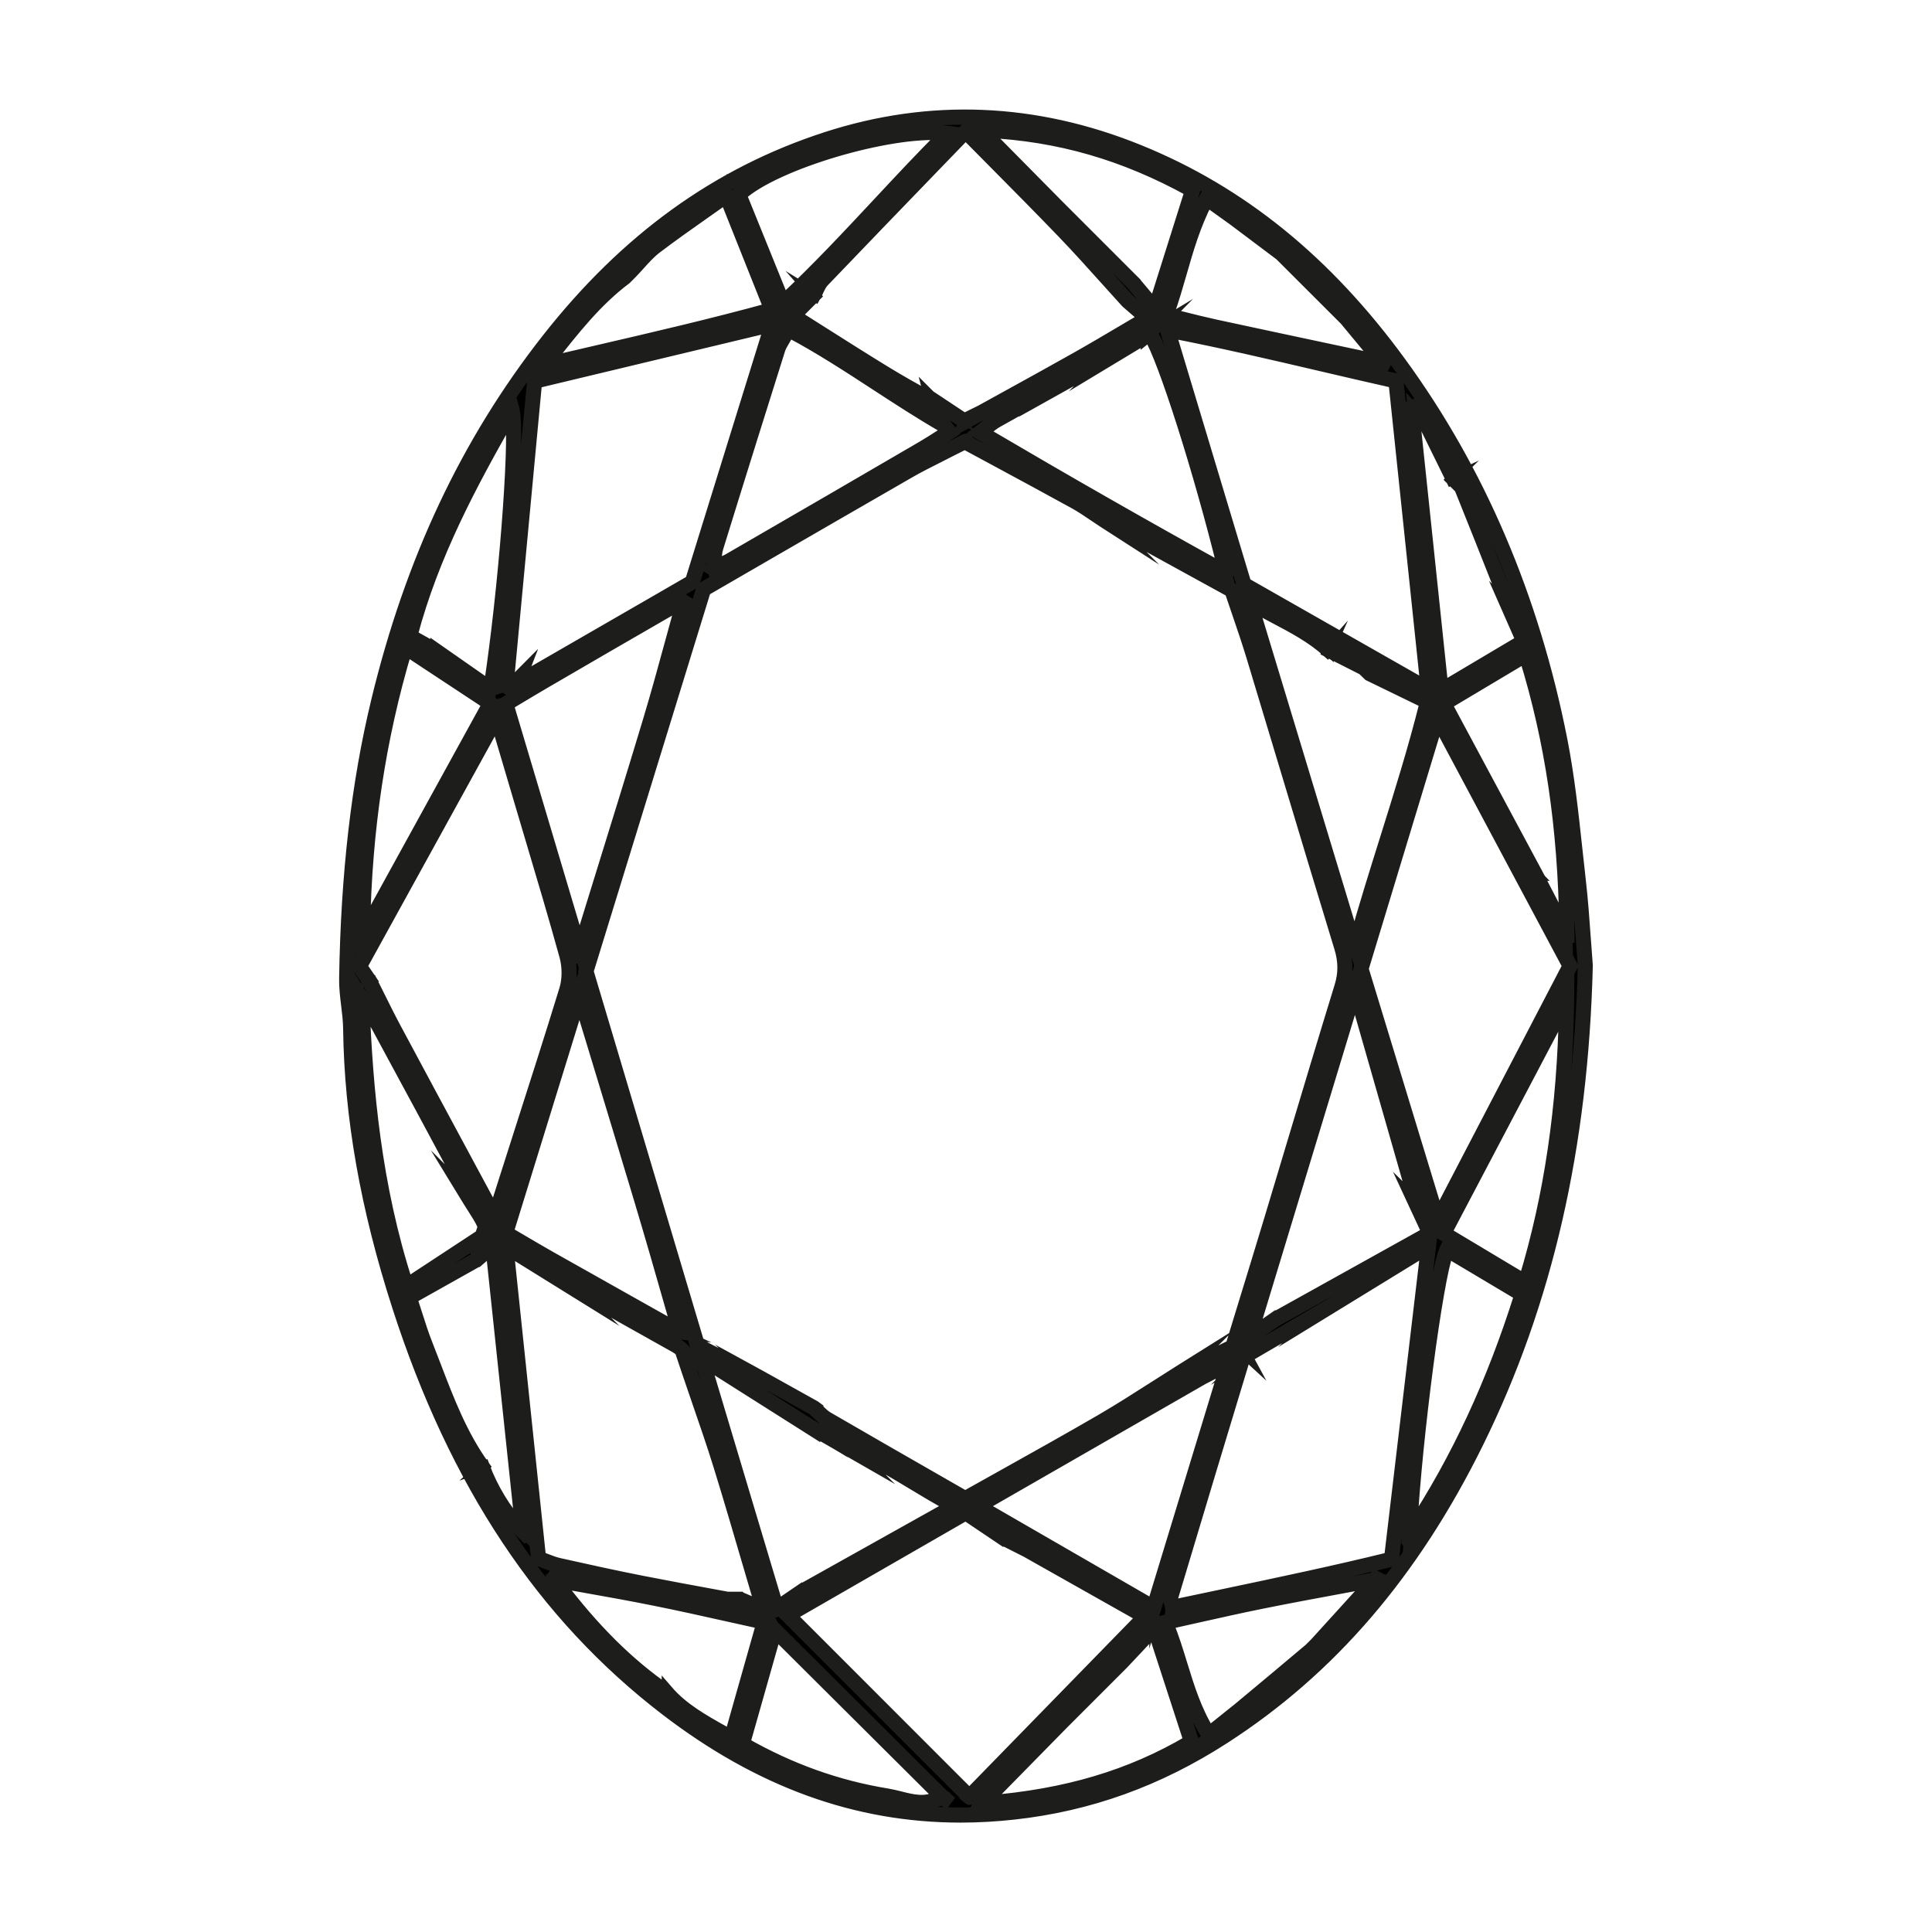
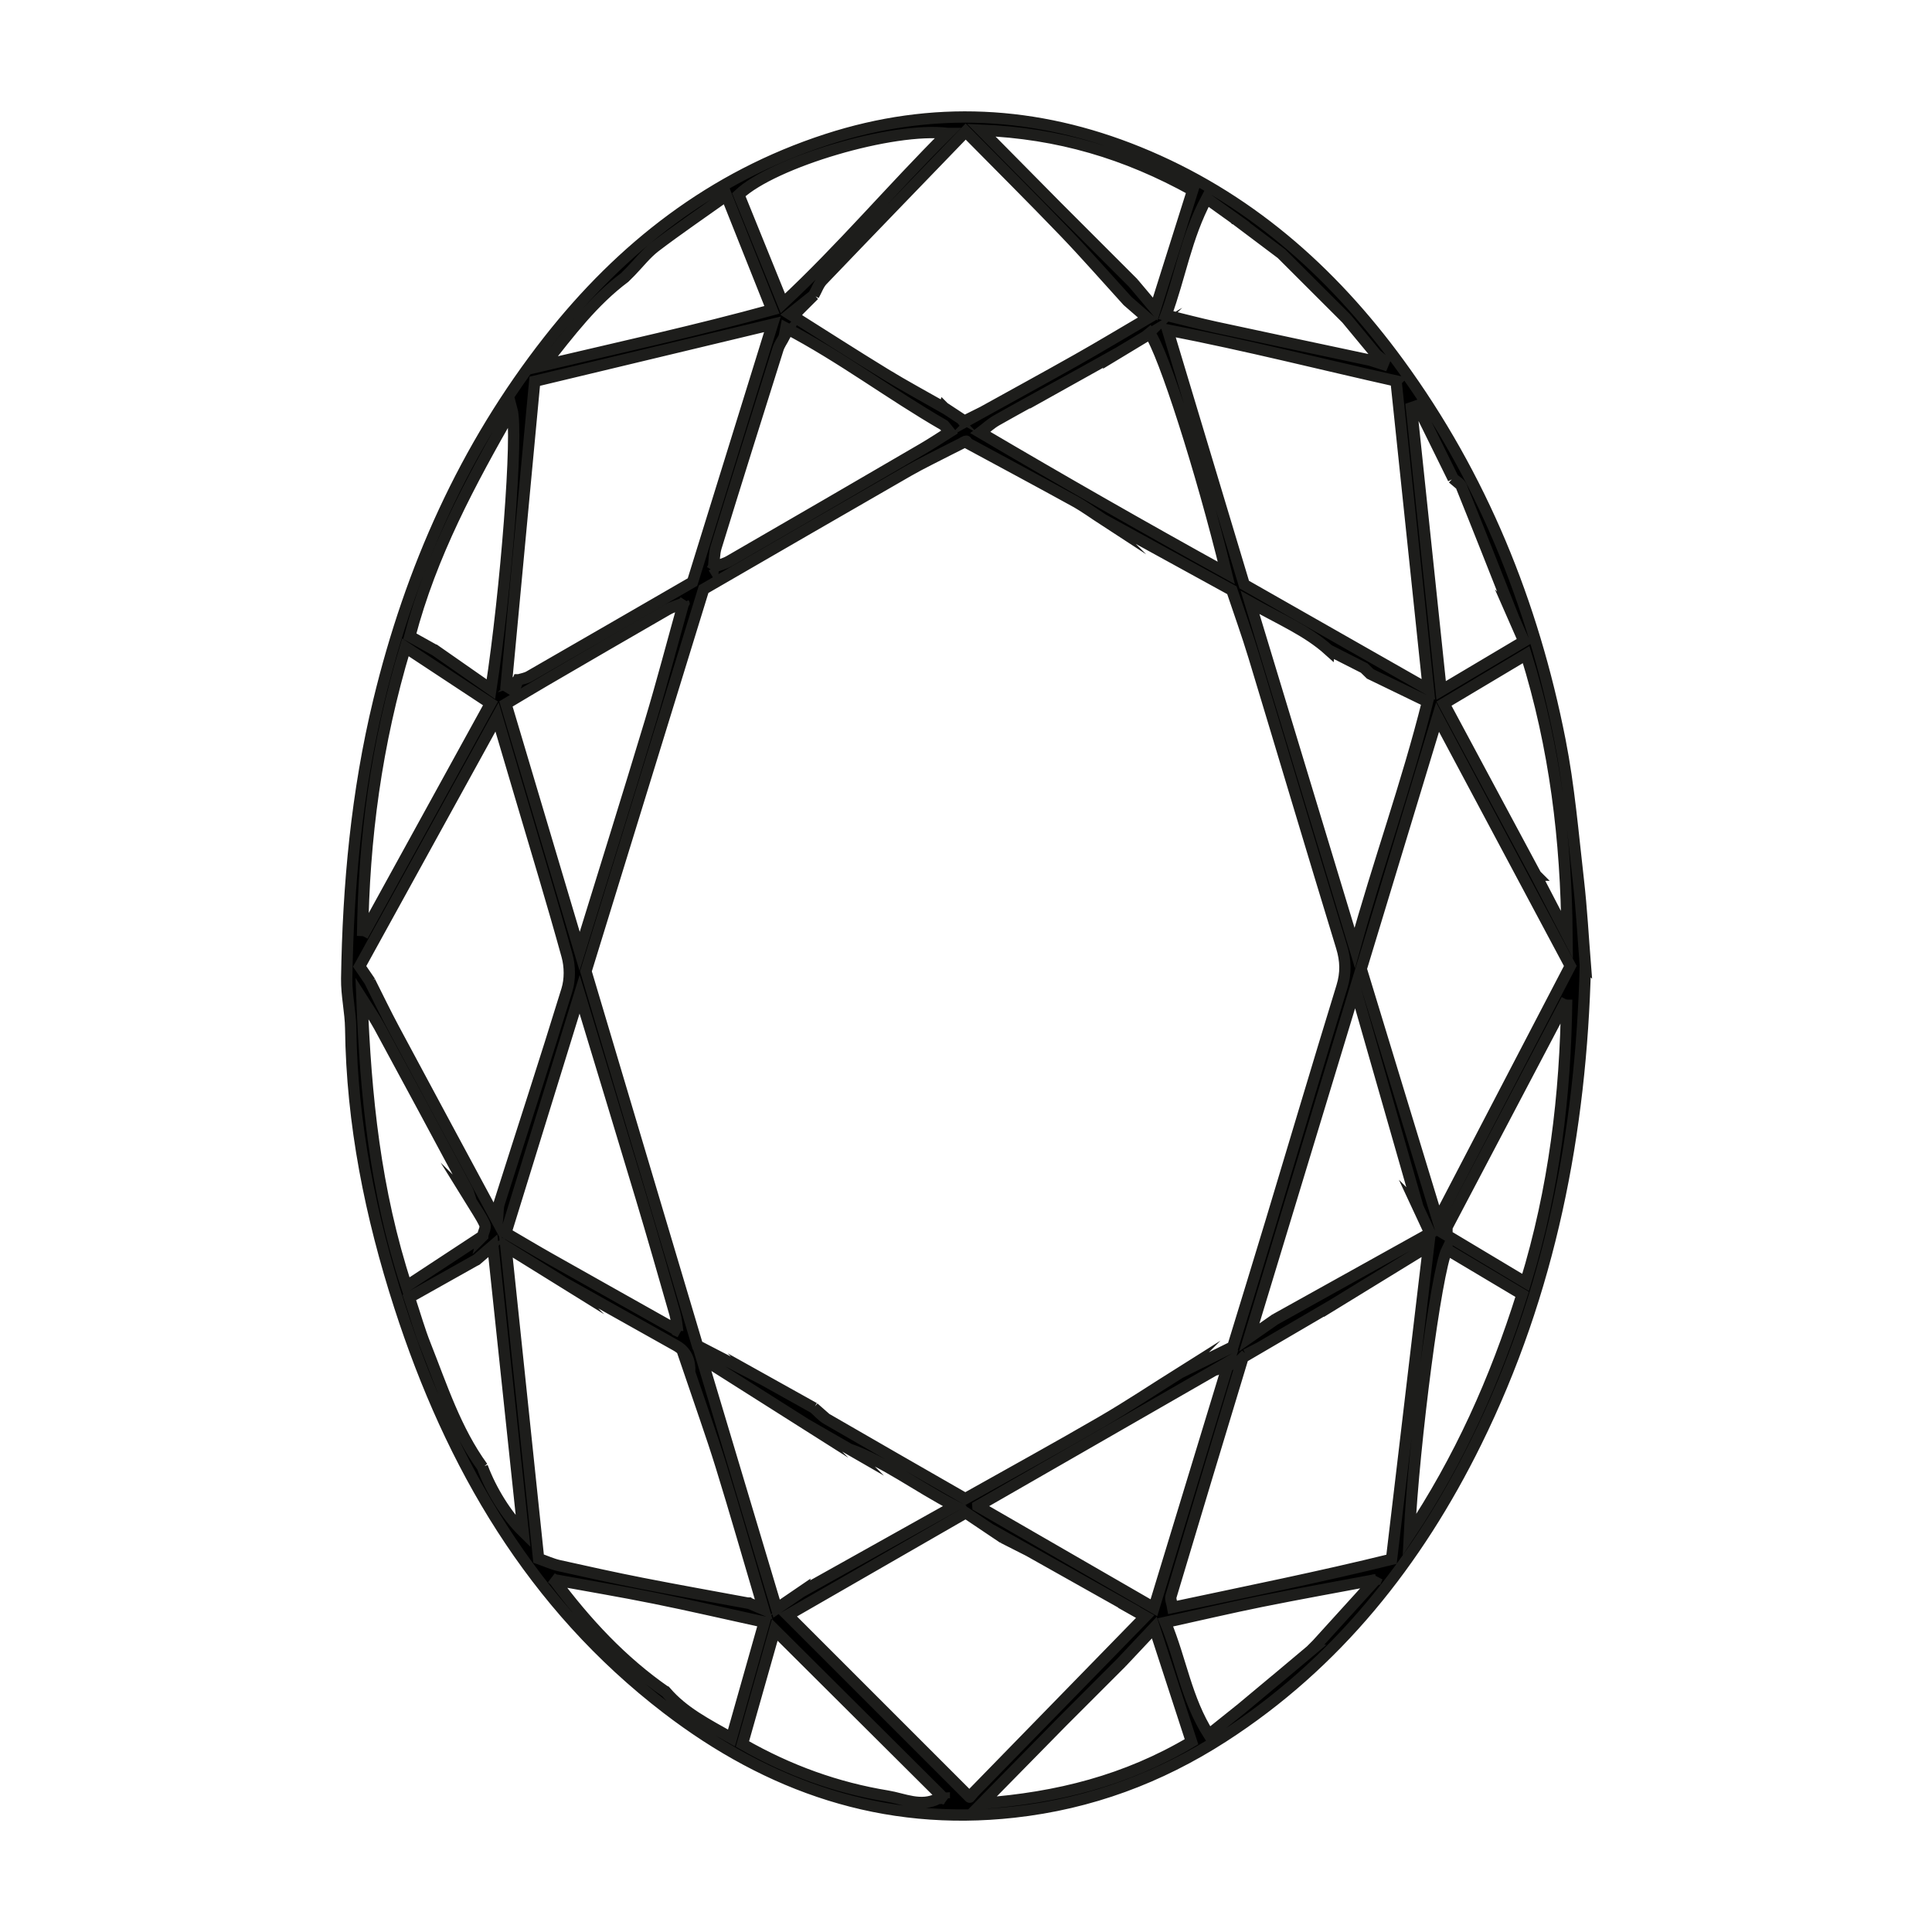
<svg xmlns="http://www.w3.org/2000/svg" id="Livello_2" data-name="Livello 2" viewBox="0 0 512 512">
-   <rect width="512" height="512" style="fill: none; stroke-width: 0px;" />
  <g>
    <path d="m420.13,255.88c-1.09,44.14-9.34,86.6-28.95,126.34-15.62,31.66-37.02,58.72-67.05,78.06-16.86,10.86-35.19,17.7-55.4,19.94-34.71,3.85-64.95-6.72-91.98-27.45-35.68-27.37-57.23-64.46-70.83-106.58-7.72-23.9-12.66-48.37-12.98-73.63-.06-4.41-1.13-8.82-1.06-13.22.39-24.8,2.64-49.35,8.5-73.58,8.46-34.99,22.76-67.17,45-95.51,19.42-24.74,43.41-43.45,73.75-53.3,27.97-9.08,55.52-7.6,82.57,3.38,28.63,11.62,50.97,31.22,69.04,55.96,21.92,30,35.53,63.63,42.67,99.89,2.41,12.22,3.45,24.73,4.87,37.13.86,7.5,1.26,15.05,1.86,22.58Zm-169.88,220.67c.18.15.36.31.53.46-.2-.13-.4-.25-.6-.38l-1.58-1.59c-14.33-14.27-28.66-28.53-43.28-43.09-2.94,10.36-5.75,20.28-8.57,30.23,12.41,7.1,25.1,11.62,38.44,13.8,4.29.7,8.89,3.04,13.46.64.53-.02,1.07-.04,1.6-.07Zm4.67-359.09c-1.05.53-2.1,1.05-3.14,1.58-3.68,1.91-7.44,3.69-11.04,5.75-18.07,10.38-36.09,20.84-54.27,31.35-10.43,33.87-20.85,67.7-31.19,101.27,9.95,33.39,19.83,66.54,29.56,99.2,6.15,3.18,11.46,5.93,16.76,8.67l-.07-.07c4.73,2.64,9.47,5.28,14.2,7.92l-.08-.07c1.15,1.01,2.17,2.24,3.47,2.99,12.17,7.06,24.39,14.05,36.69,21.11,12.01-6.75,24.12-13.4,36.07-20.34,7.17-4.16,14.07-8.77,21.09-13.18l-.07.07c4.62-2.28,9.25-4.55,13.81-6.8,3.51-11.49,6.89-22.41,10.19-33.36,6.24-20.67,12.36-41.38,18.71-62.01,1.14-3.69,1.04-6.97-.08-10.63-7.84-25.62-15.46-51.31-23.23-76.95-1.8-5.94-3.91-11.79-5.84-17.55-11.63-6.39-22.79-12.51-33.95-18.64,0,0,.07.07.07.07-2.57-1.67-5.05-3.5-7.72-4.98-9.43-5.2-18.93-10.28-28.41-15.41-.14-.21-.36-.61-.42-.58-.39.14-.75.38-1.11.58Zm-139.65,54.84c4.87,3.4,9.74,6.79,14.83,10.35,4.01-26.14,7.28-67.82,5.57-74.17-11.13,19.43-21.38,38.48-27.07,60.13,2.77,1.55,4.76,2.66,6.74,3.76,0,0-.07-.07-.07-.07Zm232.14,265.07c.53-.53,1.05-1.05,1.58-1.58,5.22-5.75,10.44-11.5,15.66-17.25.12-.19.23-.37.35-.56-.09.21-.18.42-.27.63-10.16,1.91-20.34,3.73-30.47,5.77-8.32,1.68-16.59,3.63-25.42,5.57,4.17,10.02,5.52,20.34,11.5,29.76,3.17-2.54,5.75-4.6,8.33-6.67,0,0-.07.07-.07.07,3.16-2.64,6.32-5.28,9.48-7.91l-.07.07c3.14-2.63,6.27-5.27,9.41-7.9Zm37.72-310.5c-3.18-6.46-6.36-12.91-9.54-19.37-.52.18-1.03.36-1.55.54,2.6,24.71,5.2,49.43,7.88,74.94,7.75-4.6,14.54-8.64,21.93-13.03-1.11-2.53-2.11-4.8-3.11-7.08l.07.07c-4.49-11.36-8.96-22.72-13.54-34.05-.35-.86-1.46-1.41-2.22-2.1l.07.07ZM126.25,333.9l.07-.07c-5.81,3.27-11.63,6.53-17.85,10.02,1.6,4.8,2.71,8.77,4.23,12.58,4.4,11.1,8.06,22.56,15.19,32.38l-.07-.07c2.31,6.26,6.48,12.94,10.82,17.19-2.64-24.98-5.26-49.72-8.02-75.79-2.2,1.89-3.28,2.83-4.37,3.76Zm280.8-101.97c2.74,5.28,5.48,10.57,8.23,15.85-.23-25.04-3.12-49.53-10.84-74.3-7.49,4.47-14.29,8.53-21.77,12.99,8.42,15.69,16.39,30.57,24.37,45.44l.02.02Zm-125.48,224.28s0,0,0,0c-6.89,7.01-13.77,14.02-21.32,21.7,20.02-1.47,38.25-6.07,55.51-16.33-3.25-10-6.41-19.7-9.85-30.26-3.37,3.58-6.02,6.4-8.67,9.22l.02-.02-15.7,15.7Zm-105.12-7.87c4.62,5.4,10.77,8.5,17.4,12.25,3.01-10.63,5.79-20.46,8.7-30.72-10.3-2.25-19.66-4.43-29.07-6.33-8.91-1.8-17.87-3.3-26.81-4.93-.16-.14-.31-.28-.47-.42.18.12.36.24.54.35,8.48,11.4,18.02,21.74,29.79,29.87l-.07-.07Zm-48.53-120.77l-.07.07c.24-1.06.99-2.35.63-3.14-1.01-2.23-2.48-4.25-3.77-6.35l.07.07c-.32-.99-.5-2.05-.98-2.95-7.73-14.43-15.48-28.86-23.29-43.25-1.37-2.53-3.05-4.89-4.59-7.34.98,25.63,3.46,50.75,11.79,76.16,7.39-4.86,13.8-9.07,20.21-13.28Zm172.44-252.51c1.62,1.93,3.24,3.86,5.78,6.86,3.55-11.25,6.7-21.24,9.93-31.48-17.64-9.79-35.58-15.14-56.03-15.95,7.27,7.36,13.64,13.8,20,20.23l-.05-.05c6.82,6.82,13.63,13.64,20.45,20.45,0,0-.07-.07-.07-.07Zm26.75-17.2c-2.23-1.6-4.46-3.2-7.34-5.26-5.47,10.3-7.05,20.87-10.78,30.92,4.63,1.13,8.85,2.25,13.12,3.18,13.67,2.96,27.35,5.84,41.03,8.76,1.12.36,2.24.71,3.36,1.07.11-.27.23-.53.34-.8l-2.16-1.8-7.84-9.47s.07.07.07.07c-5.76-5.76-11.52-11.51-17.29-17.27,0,0-.02-.02-.02-.02-4.19-3.15-8.38-6.3-12.57-9.45,0,0,.07.07.07.07Zm-159.99,14.1c-.53.53-1.06,1.06-1.58,1.58-8.31,6.23-14.5,14.37-21.5,23.29,20.84-4.91,40.67-9.25,60.54-14.72-4.18-10.49-7.98-20.02-12.07-30.29-6.67,4.75-12.88,8.98-18.85,13.52-2.44,1.86-4.37,4.39-6.53,6.61Zm21.97,78.44c-.13.19-.26.38-.4.57.11-.21.21-.43.32-.64,1.44-.55,3-.91,4.32-1.68,17.12-9.89,34.21-19.83,51.3-29.79,2.36-1.38,4.64-2.9,7-4.38-.73-.9-1.05-1.29-1.36-1.68l-.12-.12c-14.12-8.13-27.17-18.06-41.88-25.74-.25,1.28-.34,1.79-.44,2.3l.07-.07c-.59,1.11-1.36,2.16-1.73,3.34-5.52,17.5-11.01,35-16.41,52.54-.52,1.7-.45,3.57-.66,5.37Zm-9.5,202.32c-.24-1.54-.32-3.12-.74-4.6-2.93-10.24-5.86-20.49-8.92-30.69-5.28-17.61-10.65-35.2-16.33-53.94-6.69,21.65-13.04,42.21-19.55,63.26,4.11,2.4,7.86,4.65,11.67,6.8,11.3,6.39,22.63,12.73,33.94,19.1.18.12.35.23.53.35-.2-.09-.4-.18-.6-.27Zm172.61-180.37c-5.76-5.19-12.77-8.12-20.93-12.71,9.46,31.2,18.33,60.51,27.75,91.59,6.33-22.87,13.86-43.47,19.3-65.27-5.43-2.63-10.31-4.99-15.19-7.36-.53-.52-1.06-1.04-1.6-1.56-3.13-1.59-6.27-3.18-9.4-4.77l.07.07Zm23.53,147.43c-5.39-18.83-10.79-37.67-16.57-57.87-9.53,31.39-18.64,61.37-28.09,92.52,2.95-2.06,4.99-3.48,7.03-4.9,0,0-.07.07-.07.07,13.54-7.54,27.08-15.07,40.94-22.78-1.38-2.97-2.34-5.04-3.3-7.1l.07.07Zm-80.08-225.85l.07-.07c-4.73,2.64-9.46,5.28-14.19,7.92l.07-.07c-5.85,3.23-11.72,6.42-17.53,9.71-1.41.8-2.62,1.94-4.28,3.19,21.78,12.83,43.03,24.98,65.2,37.23-6.62-27.21-16.63-58.38-20.32-63.55-.39.32-.79.63-1.18.95l.07-.07c-2.64,1.59-5.28,3.18-7.92,4.78Zm-83.04,327.74l-.07.07c12.98-7.26,25.96-14.52,40.47-22.64-10.42-5.44-18.36-11.66-27.92-15.09,0,0,.07.07.07.07-3.68-2.12-7.37-4.23-11.05-6.35,0,0,.07.07.07.07-8.89-5.63-17.78-11.27-28.24-17.89,6.95,23.22,13.31,44.47,19.87,66.39,2.64-1.8,4.72-3.22,6.8-4.64Zm-31.46-261.92c.13-.17.26-.35.4-.52l-.32.6c-1.45.57-2.99.96-4.33,1.73-10.85,6.24-21.67,12.54-32.48,18.84-3.33,1.94-6.63,3.94-10.34,6.15,6.48,21.74,12.85,43.15,19.53,65.56,6.47-20.97,12.7-40.85,18.71-60.79,3.15-10.46,5.9-21.03,8.84-31.55Zm69.01-51.75c1.59,1.05,3.18,2.09,4.77,3.14.15.2.36.6.43.57.39-.13.74-.37,1.11-.56,1.06-.53,2.13-1.05,3.19-1.58l-.07.07c8.63-4.78,17.28-9.5,25.87-14.35,6.03-3.4,11.96-6.98,18.66-10.91-2.3-2-3.81-3.31-5.33-4.63l.07.07c-5.6-6.15-11.08-12.43-16.84-18.43-8.6-8.95-17.4-17.7-26.11-26.53-13.04,13.51-25.55,26.43-37.98,39.42-1.02,1.07-1.53,2.64-2.28,3.97,0,0,.07-.07.07-.07-1.95,1.55-3.89,3.1-6.36,5.08,9,5.67,17.1,10.89,25.33,15.92,5.09,3.11,10.36,5.94,15.54,8.89l-.07-.07Zm47,316.77c-8.34-4.69-16.68-9.38-25.01-14.06,0,0,.04.04.04.04-2.11-1.07-4.22-2.13-6.33-3.2,0,0,.07.07.07.07-3.35-2.25-6.7-4.51-10-6.72-16.67,9.6-32.57,18.74-47.17,27.15,16.08,16.08,32.15,32.15,48.22,48.22-.06.07.44-.53.93-1.12,0,0,.25-.26.25-.26,15.08-15.46,30.16-30.92,45.33-46.48-1.71-.96-3.94-2.22-6.17-3.48l-.17-.16Zm-98.75.05c1.02.43,2.04.87,3.97,1.69-3.96-13.38-7.49-25.75-11.29-38.04-2.58-8.34-5.55-16.56-8.35-24.84l.07.07c.09-3.04-.82-5.55-3.65-7.12-9.8-5.48-19.58-10.98-29.36-16.47,0,0,.07.07.07.07-4.81-2.98-9.61-5.97-15.8-9.81,2.99,28.57,5.82,55.55,8.66,82.67,1.96.69,3.62,1.46,5.35,1.85,7.35,1.64,14.7,3.27,22.09,4.72,9.42,1.85,18.87,3.53,28.31,5.28l-.07-.07Zm-100.37-164.68c2.1,4.17,4.12,8.39,6.33,12.51,8.98,16.78,18.02,33.53,27.43,51.01.21-2.11.11-3.55.52-4.82,5.97-18.83,12.12-37.6,17.92-56.49.86-2.79.82-6.24.04-9.07-3.88-14.06-8.14-28.01-12.27-42.01-2-6.76-4-13.52-6.29-21.27-12.51,22.72-24.45,44.38-36.41,66.1,1.08,1.58,1.94,2.84,2.8,4.1,0,0-.07-.07-.07-.07Zm254.08,86.32l.07-.07c-6.3,3.68-12.6,7.37-18.89,11.05,0,0,.07-.07.07-.07-1.07.55-2.14,1.1-3.21,1.64l.07-.07c-.33.4-.82.74-.95,1.2-6.35,20.95-12.69,41.91-18.95,62.89-.24.8.26,1.82.45,2.95,19.74-4.2,39.05-8.08,57.99-12.75,3.28-27.7,6.45-54.5,9.82-83-9.68,5.94-18.07,11.09-26.47,16.24Zm-214.78-166.31l-.07.07c.99-.31,2.07-.46,2.95-.96,14.45-8.31,28.87-16.66,43.3-25,6.96-22.46,13.87-44.73,21.18-68.31-21.64,5.19-42.01,10.06-62.99,15.09-2.56,27.21-5.07,53.99-7.58,80.76.68.41,1.35.83,2.03,1.24.39-.96.79-1.93,1.18-2.89Zm232.64-79.19c-19.76-4.41-39.26-9.4-60.55-13.52,7.01,23.3,13.58,45.14,20.3,67.48,15.91,9.05,32.01,18.21,48.82,27.79-2.92-27.86-5.72-54.47-8.58-81.74Zm-9.25,155.81c6.62,21.7,13.36,43.84,20.31,66.63,12.1-23.22,23.75-45.6,35.11-67.41-11.87-22.25-23.28-43.65-35.18-65.95-6.93,22.84-13.51,44.52-20.24,66.72Zm-101.58,142.37c16.08,9.29,31.11,17.96,46.65,26.93,6.62-21.74,13.07-42.89,19.85-65.15-22.64,13.01-44.02,25.29-66.5,38.21ZM96.09,248.03c11.21-20.38,22.42-40.76,33.89-61.62-7.72-5.09-14.77-9.74-22.55-14.87-7.73,25.66-11.04,50.72-11.34,76.5ZM251.11,35.36c-14.42-1.84-46.17,7.59-55.32,16.23,3.74,9.22,7.51,18.53,11.68,28.81,15.73-14.66,28.87-30.34,43.65-45.04Zm164.07,229.56c-10.79,20.5-21.57,41-32.59,61.94,7.23,4.33,14.29,8.56,21.71,13,7.6-24.82,10.6-49.73,10.88-74.95Zm-31.72,66.22c-2.88,5.97-8.8,51.29-9.97,75.64,13.34-20.01,22.8-41.16,29.89-63.77-7.04-4.2-13.47-8.02-19.92-11.87Z" style="stroke: #1d1d1b; stroke-miterlimit: 10; stroke-width: 3px;" />
-     <path d="m254.57,481.51c-27.67,0-53.35-9.34-78.13-28.35-32.65-25.04-55.88-59.99-71-106.83-8.45-26.18-12.71-50.31-13.01-73.77-.03-2.05-.28-4.15-.53-6.18-.28-2.31-.57-4.69-.53-7.06.44-27.72,3.22-51.83,8.51-73.69,9-37.2,23.75-68.5,45.09-95.71,20.87-26.59,45.07-44.08,73.98-53.46,27.5-8.92,55.39-7.78,82.91,3.39,27.03,10.97,49.68,29.33,69.25,56.13,20.93,28.66,35.32,62.33,42.76,100.09,1.88,9.56,2.95,19.44,3.98,28.99.29,2.73.59,5.46.9,8.18.6,5.19.97,10.49,1.34,15.61.17,2.33.33,4.66.52,6.98v.05c-1.18,48-10.67,89.4-29,126.55-17.02,34.49-39.01,60.08-67.23,78.26-17.48,11.26-35.67,17.81-55.62,20.02-4.8.53-9.53.8-14.21.8Zm1.15-449.98c-12.19,0-24.36,1.96-36.45,5.89-28.72,9.32-52.76,26.7-73.51,53.13-21.26,27.09-35.95,58.27-44.91,95.32-5.27,21.79-8.05,45.82-8.48,73.47-.04,2.29.25,4.65.52,6.92.25,2.06.51,4.18.53,6.29.3,23.36,4.54,47.39,12.96,73.48,15.06,46.64,38.17,81.43,70.66,106.34,28.76,22.05,58.74,31,91.62,27.35,19.79-2.2,37.84-8.7,55.19-19.87,28.07-18.07,49.94-43.54,66.88-77.86,18.26-37.01,27.71-78.26,28.9-126.1-.19-2.32-.35-4.64-.52-6.97-.37-5.11-.74-10.4-1.34-15.57-.31-2.73-.61-5.46-.9-8.19-1.03-9.53-2.09-19.38-3.96-28.9-7.41-37.61-21.74-71.15-42.58-99.69-19.46-26.65-41.98-44.9-68.83-55.79-15.19-6.17-30.49-9.25-45.78-9.25Zm3.24,446.97l22.25-22.65,15.68-15.69,9.23-9.81,10.23,31.44-.34.2c-16.12,9.58-33.83,14.79-55.73,16.4l-1.32.1Zm22.96-21.94l-20.38,20.75c20.98-1.69,38.06-6.78,53.62-15.96l-9.46-29.08-8.08,8.59h0s-.02.02-.02.02h0s-15.68,15.68-15.68,15.68Zm-37.71,21.62c-2,0-3.97-.5-5.91-.99-1.11-.28-2.16-.55-3.2-.72-13.55-2.21-26.18-6.74-38.61-13.86l-.34-.19,8.91-31.42,45.23,45.05h.13s.68.59.68.59l-.59.8-.59-.37-1.14.05c-1.54.78-3.06,1.07-4.57,1.07Zm-46.88-16.24c12.21,6.94,24.62,11.37,37.93,13.54,1.09.18,2.2.46,3.29.73,3.24.82,6.59,1.67,9.86-.05l.21-.06h.32s-.96-.98-.96-.98l-42.42-42.23-8.24,29.04Zm59.62,14.88c-.1,0-.18-.07-.3-.17l-.38-.32.03-.04-48.35-48.36,48-27.63,10.14,6.8,3.44,1.74-.4-.39,3.26,1.82,25.12,14.14.12.12,6.68,3.77-46.04,47.21c-.25.3-.45.54-.61.73h0s-.29.35-.29.35h-.02c-.18.17-.29.24-.39.24Zm-47.38-48.68l47.37,47.38c.17-.2.37-.45.58-.7l.28-.29,44.88-46.01-30.72-17.33-6.29-3.18-.02.02-9.74-6.55-46.33,26.67Zm-15.42,33.19l-.55-.31c-.71-.4-1.41-.79-2.1-1.18-5.74-3.21-11.17-6.25-15.34-11.08-10.56-7.31-19.99-16.75-29.63-29.67l-.09-.02-.57-.52.61-.79.63.41c2.61.48,5.23.94,7.85,1.41,6.12,1.09,12.44,2.22,18.63,3.46,6.5,1.31,12.93,2.74,19.74,4.26,3.04.68,6.15,1.37,9.35,2.07l.52.11-9.02,31.84Zm-17.29-13.28c4.07,4.73,9.44,7.73,15.12,10.91.51.29,1.03.58,1.55.87l8.38-29.59c-3.01-.66-5.95-1.32-8.83-1.96-6.8-1.52-13.23-2.95-19.71-4.25-6.18-1.25-12.5-2.37-18.61-3.46-2.26-.4-4.53-.81-6.79-1.22,9.37,12.42,18.56,21.54,28.82,28.63h0s.07.07.07.07h0Zm143.35,12.39l-.3-.47c-3.8-5.97-5.78-12.41-7.7-18.64-1.13-3.68-2.31-7.49-3.85-11.19l-.23-.55.58-.13c2.76-.61,5.46-1.21,8.12-1.81,5.95-1.34,11.58-2.6,17.3-3.76,7.08-1.43,14.31-2.76,21.3-4.06,2.95-.55,5.89-1.09,8.84-1.65l.28-.47.88.46-.38.88-.26.05s-.01,0-.02,0l-15.44,17.02-1.63,1.63-9.41,7.9h0s-9.41,7.84-9.41,7.84h0s-8.7,6.95-8.7,6.95Zm-10.69-30.13c1.45,3.57,2.57,7.21,3.65,10.73,1.93,6.27,3.76,12.21,7.29,17.92l7.89-6.32h0s9.4-7.84,9.4-7.84h0s9.31-7.82,9.31-7.82l1.56-1.56,14.55-16.02c-2.52.47-5.03.94-7.55,1.4-6.98,1.29-14.2,2.63-21.28,4.06-5.72,1.15-11.33,2.42-17.28,3.75-2.48.56-4.99,1.12-7.55,1.69Zm-106.37-2.93l-4.77-2.01c-2.85-.53-5.7-1.05-8.55-1.57-6.48-1.19-13.19-2.42-19.76-3.71-7.51-1.48-15.04-3.14-22.1-4.72-1.21-.27-2.37-.72-3.59-1.19-.58-.22-1.18-.46-1.82-.68l-.3-.1-8.8-84,16.58,10.26,7.79,4.38c7.19,4.04,14.37,8.07,21.57,12.09,2.73,1.53,4.01,4,3.9,7.57v.04c.83,2.46,1.68,4.91,2.52,7.37,1.94,5.62,3.94,11.42,5.73,17.2,2.64,8.54,5.13,17.04,7.77,26.04,1.15,3.92,2.32,7.92,3.53,12.01l.3,1.02Zm-6.98-4.06l5.42,2.31c-1.1-3.73-2.17-7.39-3.23-10.99-2.63-9-5.12-17.5-7.76-26.03-1.78-5.76-3.78-11.56-5.72-17.17-.88-2.55-1.76-5.1-2.62-7.66l-.67-2,.7.69c-.19-2.54-1.28-4.3-3.37-5.47-7.19-4.02-14.38-8.06-21.57-12.1l-4.46-2.51.63.62-18.85-11.7,8.52,81.34c.53.19,1.05.39,1.54.58,1.19.46,2.32.89,3.46,1.15,7.06,1.58,14.58,3.25,22.08,4.72,6.57,1.29,13.27,2.52,19.75,3.71,2.32.42,4.63.85,6.95,1.28l-.78-.77Zm9.34,3.79l-20.45-68.32,29.28,18.52,10.9,6.24c6,2.16,11.38,5.41,17.07,8.84,3.44,2.08,7,4.23,10.92,6.27l.82.43-41.45,23.19-7.08,4.83Zm-18.72-66.05l19.29,64.45,6.24-4.25.02.02,39.61-22.16c-3.62-1.93-6.94-3.93-10.15-5.88-4.94-2.98-9.64-5.82-14.69-7.91l1.06,1.06-10.78-6.19.72.69-31.31-19.83Zm119.28,65.75l-47.95-27.68,68.35-39.27-20.4,66.96Zm-45.95-27.68l45.36,26.19,19.3-63.33-64.65,37.15Zm50.23,27.42l-.09-.51c-.06-.36-.15-.71-.24-1.04-.2-.75-.39-1.46-.19-2.13,6.57-22,13.21-43.95,18.85-62.56l-1.08.56,2.26-2.29.12.11-.07-.13,3.61-1.85,19.37-11.33,26.3-16.13-9.98,84.37-.34.08c-14.87,3.67-29.67,6.78-45.33,10.07-4.21.88-8.43,1.77-12.68,2.68l-.51.11Zm20.12-67.16c-.08.08-.16.17-.24.25-.21.21-.43.43-.49.62-5.66,18.68-12.34,40.75-18.95,62.89-.12.4.03.95.2,1.59.05.2.11.41.16.62,4.08-.87,8.14-1.72,12.19-2.57,15.53-3.27,30.22-6.35,44.96-9.98l9.66-81.63-29.2,17.91.32-.32-18.9,11.05.57-.57-.28.14Zm42.43,49.16l.09-1.8c1.17-24.56,7.16-69.92,10.02-75.83l.24-.49,20.73,12.35-.12.38c-7.56,24.11-17.36,45.01-29.95,63.9l-1,1.5Zm10.79-76.69c-2.82,7.37-8.28,48.91-9.61,73.11,11.99-18.3,21.39-38.52,28.7-61.74l-19.09-11.37Zm-244.41,75.4l-.99-.97c-4.37-4.28-8.56-10.93-10.94-17.37-5.85-8.12-9.41-17.45-12.87-26.47-.74-1.95-1.49-3.89-2.25-5.83-1.02-2.58-1.88-5.28-2.79-8.14-.45-1.42-.92-2.9-1.45-4.47l-.13-.39,18.2-10.22,4.95-4.26,8.27,78.12Zm-11-18.69c2.15,5.81,5.8,11.8,9.7,15.98l-7.77-73.41-3.64,3.13h-.01s0-.01,0-.01l-17.49,9.82c.47,1.43.91,2.79,1.32,4.09.9,2.84,1.76,5.52,2.77,8.07.77,1.94,1.51,3.89,2.26,5.84,3.45,9.03,7.03,18.37,12.87,26.43l-.1.09.09-.03Zm127.52,9.17l-8.76-5.03c-9.25-5.3-18.82-10.79-28.18-16.22-.94-.55-1.73-1.32-2.5-2.06-.31-.3-.62-.61-.94-.89l-14.06-7.81-16.95-8.77-.06-.2-29.6-99.35,31.29-101.6,14.03-8.12c13.24-7.67,26.94-15.59,40.4-23.33,2.47-1.42,5.06-2.72,7.56-3.98,1.17-.59,2.34-1.18,3.5-1.78l3.39-1.72c.29-.17.59-.34.92-.46.42-.16.64.2.86.55.03.04.05.08.08.12,2.58,1.4,5.17,2.79,7.75,4.19,6.75,3.64,13.72,7.4,20.55,11.17,1.86,1.02,3.64,2.23,5.37,3.4.7.47,1.39.94,2.09,1.4l.19.1,34.12,18.74.06.19c.6,1.79,1.22,3.59,1.84,5.4,1.36,3.96,2.76,8.06,4,12.16,3.17,10.47,6.32,20.96,9.47,31.44,4.48,14.93,9.12,30.36,13.76,45.51,1.19,3.88,1.21,7.24.08,10.92-4.24,13.78-8.45,27.82-12.52,41.4-2.06,6.87-4.12,13.74-6.19,20.61-2.25,7.46-4.54,14.92-6.88,22.55-1.09,3.56-2.19,7.16-3.31,10.81l-.06.21-14.17,6.98c-2.08,1.31-4.14,2.63-6.21,3.95-4.75,3.04-9.65,6.17-14.61,9.05-8.41,4.89-17.05,9.7-25.39,14.37-3.57,1.99-7.13,3.98-10.68,5.98l-.25.14Zm-39.76-24.99c.35.31.68.63,1.02.96.76.74,1.47,1.43,2.3,1.91,9.36,5.43,18.92,10.92,28.17,16.22l8.27,4.74c3.47-1.95,6.95-3.9,10.44-5.84,8.34-4.66,16.97-9.48,25.38-14.36,4.94-2.87,9.83-6,14.57-9.03,2.17-1.39,4.33-2.77,6.51-4.14l3.75-2.35-1.06,1.06,10.9-5.37c1.1-3.58,2.18-7.11,3.25-10.6,2.34-7.63,4.63-15.08,6.88-22.54,2.07-6.87,4.13-13.74,6.19-20.61,4.07-13.58,8.28-27.62,12.52-41.4,1.07-3.48,1.05-6.66-.08-10.34-4.64-15.16-9.27-30.59-13.76-45.52-3.15-10.48-6.3-20.96-9.47-31.43-1.24-4.08-2.64-8.17-3.99-12.13-.6-1.75-1.2-3.49-1.78-5.22l-30.7-16.86.89.89-3.93-2.53c-.81-.52-1.61-1.07-2.41-1.61-1.71-1.16-3.47-2.35-5.29-3.35-6.82-3.76-13.8-7.52-20.54-11.16-2.62-1.41-5.24-2.83-7.86-4.24l-.1-.06-.07-.1c-.05-.07-.11-.17-.17-.26-.14.07-.29.16-.44.24l-.3.17-3.14,1.58c-1.16.6-2.33,1.19-3.5,1.78-2.49,1.25-5.06,2.55-7.51,3.96-13.46,7.74-27.16,15.67-40.4,23.33l-13.69,7.93-31.09,100.94,29.46,98.85,13.58,7.02-.29-.28,3.23,1.77,14.19,7.91h0s.08.06.08.06h0Zm114.09-17.08l29.01-95.52,17.09,59.69,3.34,7.2-41.47,23.08-7.97,5.56Zm28.98-91.99l-27.18,89.52,5.84-4.07.02.02,40.49-22.53-4.27-9.19.69.68-15.58-54.41Zm-179.16,89.78l-.85-.39-.02-.15-9.54-5.36c-8.04-4.51-16.07-9.03-24.1-13.56-2.6-1.47-5.15-2.97-7.85-4.56-1.25-.73-2.52-1.48-3.83-2.25l-.34-.2,20.15-65.2.47,1.56c1.68,5.54,3.33,10.97,4.96,16.34,3.94,12.95,7.65,25.19,11.37,37.6,2.94,9.82,5.67,19.31,8.92,30.7.3,1.05.43,2.15.56,3.21.04.37.09.74.14,1.1l.43.28-.48.88Zm-45.34-26.93c1.19.69,2.35,1.38,3.49,2.05,2.7,1.58,5.24,3.08,7.83,4.55,8.02,4.53,16.06,9.05,24.1,13.56l8.88,4.99c-.01-.12-.03-.24-.04-.36-.13-1.07-.25-2.08-.53-3.06-3.25-11.39-5.98-20.88-8.92-30.69-3.72-12.41-7.44-24.64-11.37-37.6-1.48-4.86-2.97-9.78-4.49-14.77l-18.95,61.32Zm-27.21,15.1l-.2-.62c-8.88-27.1-10.96-53.78-11.81-76.3l-.07-1.86.99,1.58c.49.77.99,1.54,1.49,2.3,1.07,1.63,2.17,3.32,3.12,5.06,8.1,14.91,15.98,29.6,23.29,43.25.36.66.55,1.39.75,2.09.09.31.17.63.27.93v.04c.33.52.66,1.03,1,1.55.95,1.48,1.94,3.01,2.68,4.65.29.63.09,1.37-.17,2.12l2.91-1.91-7.8-14.49c-6.76-12.56-13.38-24.84-19.96-37.14-1.52-2.83-2.96-5.75-4.37-8.58-.65-1.32-1.31-2.63-1.97-3.95l-.04-.09-2.83-4.15.15-.27,36.99-67.15,6.63,22.42c1.07,3.63,2.15,7.25,3.23,10.87,3.03,10.19,6.17,20.72,9.04,31.14.82,2.99.81,6.57-.05,9.35-3.86,12.56-7.93,25.27-11.87,37.57-2.02,6.3-4.04,12.61-6.04,18.92-.25.78-.29,1.64-.35,2.73-.03.6-.07,1.25-.14,1.99l-.16,1.63-.44-.82-4.71,4.71.12-.51-19.66,12.91Zm-10.95-75.12c.89,21.88,3.05,47.53,11.49,73.57l19.44-12.77c.08-.28.18-.58.28-.87.23-.64.48-1.37.32-1.72-.71-1.57-1.68-3.07-2.61-4.52-.38-.59-.76-1.18-1.13-1.78l-2.2-3.6,1.68,1.68c-.11-.35-.24-.67-.4-.98-7.31-13.65-15.2-28.33-23.29-43.24-.93-1.71-2.02-3.38-3.08-4.99-.17-.25-.33-.51-.5-.77Zm2.01-6.58c.66,1.31,1.31,2.62,1.96,3.92,1.4,2.82,2.84,5.73,4.35,8.55,6.58,12.29,13.19,24.57,19.96,37.14l6.66,12.36c0-.08,0-.17.01-.25.06-1.12.12-2.08.4-2.98,2-6.31,4.02-12.62,6.04-18.92,3.94-12.29,8.02-25.01,11.87-37.56.8-2.61.81-5.97.04-8.79-2.87-10.41-6.01-20.94-9.04-31.12-1.08-3.62-2.16-7.25-3.23-10.88l-5.95-20.12-35.69,64.78,2.63,3.85-.02.02Zm306.11,80.69l-22.67-13.58.22-.42,33.56-63.78-.02,2.07c-.31,27.57-3.87,52.13-10.9,75.09l-.19.61Zm-21.34-13.95l20.76,12.43c6.7-22.11,10.19-45.72,10.64-72.11l-31.4,59.68Zm-2.36-1.96l-20.71-67.95.04-.15,20.59-67.88,35.87,67.25-35.8,68.73Zm-19.67-67.95l19.91,65.32,34.42-66.09-34.49-64.65-19.85,65.42Zm-207.63-2.95l-20.11-67.52,3.78-2.26c2.38-1.42,4.63-2.77,6.9-4.09,10.6-6.18,21.57-12.56,32.49-18.84.95-.55,2-.91,3.01-1.26.36-.12.72-.25,1.07-.38l.42-.55.84.54-.45.77c-.88,3.16-1.74,6.32-2.6,9.48-1.95,7.14-3.96,14.52-6.14,21.73-4.21,13.98-8.47,27.71-12.97,42.25-1.89,6.1-3.8,12.28-5.74,18.55l-.49,1.58Zm-18.93-67.05l18.95,63.61c1.77-5.73,3.52-11.38,5.25-16.97,4.5-14.53,8.76-28.26,12.97-42.24,2.17-7.19,4.18-14.57,6.13-21.7.8-2.93,1.6-5.86,2.41-8.79-.13.05-.26.09-.39.13-1.02.35-1.97.68-2.84,1.18-10.91,6.27-21.88,12.66-32.48,18.83-2.27,1.32-4.52,2.67-6.89,4.09l-3.11,1.86Zm224.38,66.26l-28.61-94.43,1.08.61c2.15,1.21,4.22,2.3,6.21,3.35,5.58,2.95,10.42,5.5,14.66,9.29l9.49,4.83,1.54,1.5,15.48,7.5-.1.39c-3.07,12.32-6.74,24.02-10.62,36.42-2.91,9.3-5.92,18.91-8.68,28.86l-.46,1.66Zm-26.94-92.34l26.9,88.76c2.63-9.38,5.47-18.45,8.23-27.24,3.84-12.25,7.46-23.82,10.5-35.97l-14.96-7.27-1.6-1.54-9.28-4.7.04-.09-.08.09c-4.19-3.78-9.01-6.33-14.6-9.27-1.67-.88-3.38-1.79-5.16-2.76Zm-236.54,89.33l.02-1.99c.31-27.23,4.03-52.3,11.36-76.63l.19-.64,23.5,15.5-11.67,21.23-23.4,42.54Zm12.15-77.7c-7,23.44-10.63,47.58-11.09,73.71l32.7-59.46-21.61-14.25Zm308.08,77.54l-9.2-17.71-24.6-45.86,22.73-13.56.19.61c7.15,22.95,10.6,46.61,10.86,74.44l.02,2.09Zm-8.36-18.25l.05.09,7.26,13.98c-.4-26.58-3.79-49.35-10.6-71.44l-20.82,12.42,24.11,44.95Zm-25.93-47.81l-8-76.11,2.34-.82,9.68,19.66c.19.17.41.32.62.48.64.48,1.3.97,1.59,1.68,3.68,9.1,7.34,18.38,10.89,27.36l3,7.58,2.86,6.51-22.98,13.65Zm-6.92-75.42l7.76,73.77,20.88-12.4-4.02-9.13.25.25-1.75-4.43c-3.55-8.97-7.21-18.25-10.89-27.35-.05-.11-.11-.22-.2-.33l.3.61-2.21-2.21.13-.13-.15.07-9.34-18.97-.75.26Zm-238.2,75.38l-2.79-1.72,7.65-81.42,64.19-15.38-21.5,69.34-8.41,4.86c-11.68,6.75-23.36,13.51-35.06,20.24-.66.38-1.4.57-2.12.75-.22.06-.45.11-.67.18l-1.29,3.16Zm-1.74-2.24l1.26.77.53-1.3-.97.31,3.19-3.21-.53,1.37c.67-.17,1.3-.33,1.83-.64,11.7-6.73,23.38-13.48,35.06-20.23l8.07-4.67,20.87-67.29-61.79,14.8-7.52,80.09Zm244.49,2.09l-49.84-28.37-20.6-68.46.81.16c14.2,2.75,27.73,5.91,40.82,8.97,6.47,1.51,13.16,3.08,19.74,4.55l.35.08,2.11,20.1,6.61,62.97Zm-49-29.04l47.8,27.21-8.44-80.42c-6.48-1.45-13.04-2.98-19.4-4.47-12.83-3-26.08-6.1-39.97-8.81l20,66.49Zm-199.65,28.94l-15.38-10.71-7.08-3.95.1-.37c5.78-22,16.12-41.05,27.12-60.25l.6-1.05.32,1.17c1.8,6.67-1.72,49.36-5.56,74.38l-.12.79Zm-14.92-11.63l14.17,9.89c3.86-25.57,6.75-62.71,5.69-71.85-10.64,18.63-20.58,37.17-26.23,58.44l6.35,3.55.02-.02Zm210.17-19.07l-1-.55c-21.51-11.88-42.84-24.06-65.21-37.23l-.64-.38.6-.45c.55-.41,1.04-.81,1.52-1.19.99-.8,1.84-1.48,2.82-2.04,4.27-2.42,8.65-4.82,12.88-7.15l7.75-4.27-.03.03,11.68-6.52,7.25-4.37,1.42-1.13.14.2,1.81-1.09-1.51,1.53c3.86,5.81,13.8,36.94,20.26,63.52l.27,1.11Zm-65.06-38.27c21.78,12.82,42.59,24.7,63.55,36.29-6.35-25.88-15.82-55.6-19.67-61.83l-.75.6v-.02s-11.31,6.82-11.31,6.82l.41-.42-14.26,7.96.13-.13-1.58.87c-4.23,2.32-8.6,4.72-12.87,7.14-.91.51-1.73,1.18-2.69,1.94-.3.24-.62.5-.95.76Zm-71.58,36.7l-.86-.51.39-.78c.04-.44.07-.88.1-1.32.08-1.25.17-2.55.54-3.76,5.95-19.29,11.9-38.21,16.42-52.54.27-.86.73-1.64,1.18-2.4.16-.26.31-.53.46-.79l.57-2.97.6.31c.29.15.58.3.87.46l.57-.59-.37.7c8.05,4.28,15.7,9.27,23.11,14.1,5.75,3.74,11.69,7.61,17.71,11.09l.22.19,1.76,2.17-.48.3c-.74.47-1.48.94-2.21,1.41-1.56,1-3.17,2.03-4.8,2.98-13.97,8.14-32.43,18.89-51.3,29.79-.95.55-2,.9-3.01,1.23-.35.12-.71.23-1.06.36l-.41.58Zm20-63.31l-.76,1.45c-.19.36-.4.71-.61,1.07-.44.74-.85,1.44-1.09,2.19-4.52,14.33-10.46,33.25-16.41,52.53-.34,1.1-.42,2.28-.5,3.53-.02.28-.04.57-.06.85.19-.07.39-.13.58-.19,1.01-.34,1.97-.65,2.83-1.15,18.87-10.9,37.32-21.65,51.29-29.79,1.61-.94,3.21-1.96,4.76-2.96.58-.37,1.16-.74,1.75-1.12l-1.04-1.27c-6.03-3.48-11.97-7.35-17.71-11.09-7.39-4.82-15.02-9.79-23.04-14.05Zm-.47-.25h0s0,0,0,0c0,0,0,0,0,0Zm46.72,24.52c-.31,0-.5-.31-.68-.58-.03-.04-.06-.09-.08-.13l-4.58-2.99c-1.61-.91-3.22-1.82-4.83-2.72-3.54-1.98-7.2-4.03-10.72-6.18-5.74-3.51-11.39-7.1-17.38-10.89-2.59-1.64-5.23-3.32-7.95-5.03l-.6-.38,6.78-5.41c.21-.38.4-.78.59-1.18.47-.98.95-2,1.7-2.78,9.82-10.26,19.54-20.32,29.82-30.97l8.52-8.82.36.36c2.59,2.63,5.19,5.25,7.79,7.87,6.04,6.09,12.28,12.38,18.33,18.67,3.99,4.15,7.9,8.51,11.69,12.72,1.7,1.89,3.4,3.78,5.11,5.66l5.79,5.04-.6.35c-2.12,1.24-4.17,2.45-6.16,3.63-4.31,2.55-8.39,4.95-12.51,7.28-6.03,3.4-12.19,6.8-18.15,10.09-2.57,1.42-5.15,2.84-7.72,4.26l-3.07,1.7.43-.43-.76.39c-.29.16-.58.33-.92.45-.06.02-.12.03-.18.03Zm-8.99-7.33l8.99,5.96c.05.07.11.16.17.25,0,0,0,0,0,0,.14-.07.29-.15.43-.24l.29-.16,3.71-1.83c2.38-1.32,4.76-2.63,7.14-3.94,5.96-3.28,12.12-6.68,18.15-10.08,4.12-2.32,8.18-4.73,12.49-7.27,1.81-1.07,3.65-2.16,5.56-3.28l-4.75-4.13h0s-.07-.07-.07-.07h0c-1.71-1.89-3.41-3.78-5.12-5.67-3.78-4.21-7.69-8.56-11.67-12.7-6.04-6.28-12.28-12.57-18.31-18.66-2.48-2.5-4.96-5-7.44-7.51l-7.81,8.08c-10.29,10.65-20,20.71-29.82,30.97-.64.67-1.07,1.57-1.52,2.52-.22.46-.44.92-.68,1.35l-.08-.05.07.08-2.62,2.62.53-.95-3.77,3c2.51,1.59,4.96,3.14,7.36,4.66,5.98,3.79,11.64,7.38,17.37,10.88,3.5,2.14,7.16,4.19,10.69,6.16.55.31,1.1.62,1.65.92l-.95-.95Zm-103.58-7.23l2.02-2.58c6.45-8.23,12.54-16,20.45-21.93l1.53-1.53c.67-.69,1.32-1.41,1.97-2.13,1.43-1.58,2.9-3.22,4.61-4.53,4.23-3.22,8.55-6.26,13.12-9.47,1.88-1.32,3.79-2.67,5.74-4.06l.52-.37,12.52,31.4-.54.15c-15.35,4.22-30.46,7.73-46.45,11.44-4.66,1.08-9.35,2.17-14.1,3.29l-1.39.33Zm49.51-45.05c-1.77,1.26-3.52,2.49-5.23,3.69-4.56,3.21-8.88,6.25-13.09,9.45-1.64,1.25-3.08,2.85-4.48,4.4-.66.73-1.31,1.46-1.99,2.16h0s-1.58,1.59-1.58,1.59c-7.86,5.89-13.91,13.61-20.32,21.79l-.26.34c4.28-1,8.51-1.99,12.72-2.96,15.8-3.66,30.73-7.13,45.87-11.28l-11.63-29.18Zm174.51,44.53l-3.79-1.21-11.43-2.43c-9.85-2.09-19.71-4.19-29.55-6.32-2.91-.63-5.77-1.35-8.8-2.1-1.42-.35-2.86-.71-4.34-1.07l-.55-.13.2-.53c1.36-3.67,2.46-7.49,3.52-11.19,1.87-6.5,3.8-13.22,7.29-19.79l.27-.51,7.73,5.54h.01s12.57,9.43,12.57,9.43l17.36,17.33h0s7.81,9.43,7.81,9.43l2.39,1.97-.67,1.56Zm-57.13-13.97c1.29.32,2.56.63,3.8.94,3.02.76,5.88,1.47,8.77,2.1,9.84,2.13,19.69,4.22,29.54,6.32l11.48,2.44,2.97.94.02-.04-1.88-1.56-7.89-9.52-17.2-17.18-12.44-9.35h0s-6.87-4.92-6.87-4.92c-3.27,6.32-5.14,12.81-6.94,19.09-1.02,3.54-2.07,7.2-3.35,10.74Zm-3.31-.23l-6.36-7.56-20.35-20.36-20.84-21.09,1.27.05c20.13.8,38.01,5.89,56.25,16.01l.36.2-10.32,32.74Zm-5.56-8.16l5.15,6.12,9.53-30.22c-17.59-9.7-34.86-14.69-54.18-15.63l19.1,19.33,20.4,20.4h0Zm-93.49,6.48l-12.08-29.8.25-.23c9.41-8.89,41.18-18.22,55.73-16.37l1.01.13-.72.72c-6.17,6.14-12.17,12.58-17.97,18.8-8.12,8.71-16.52,17.72-25.69,26.26l-.53.5Zm-10.89-29.54l11.27,27.82c8.93-8.37,17.15-17.19,25.11-25.71,5.58-5.98,11.33-12.15,17.26-18.08-14.36-1.23-44.48,7.69-53.63,15.98Z" style="fill: #1d1d1b; stroke: #1d1d1b; stroke-miterlimit: 10; stroke-width: 3px;" />
  </g>
</svg>